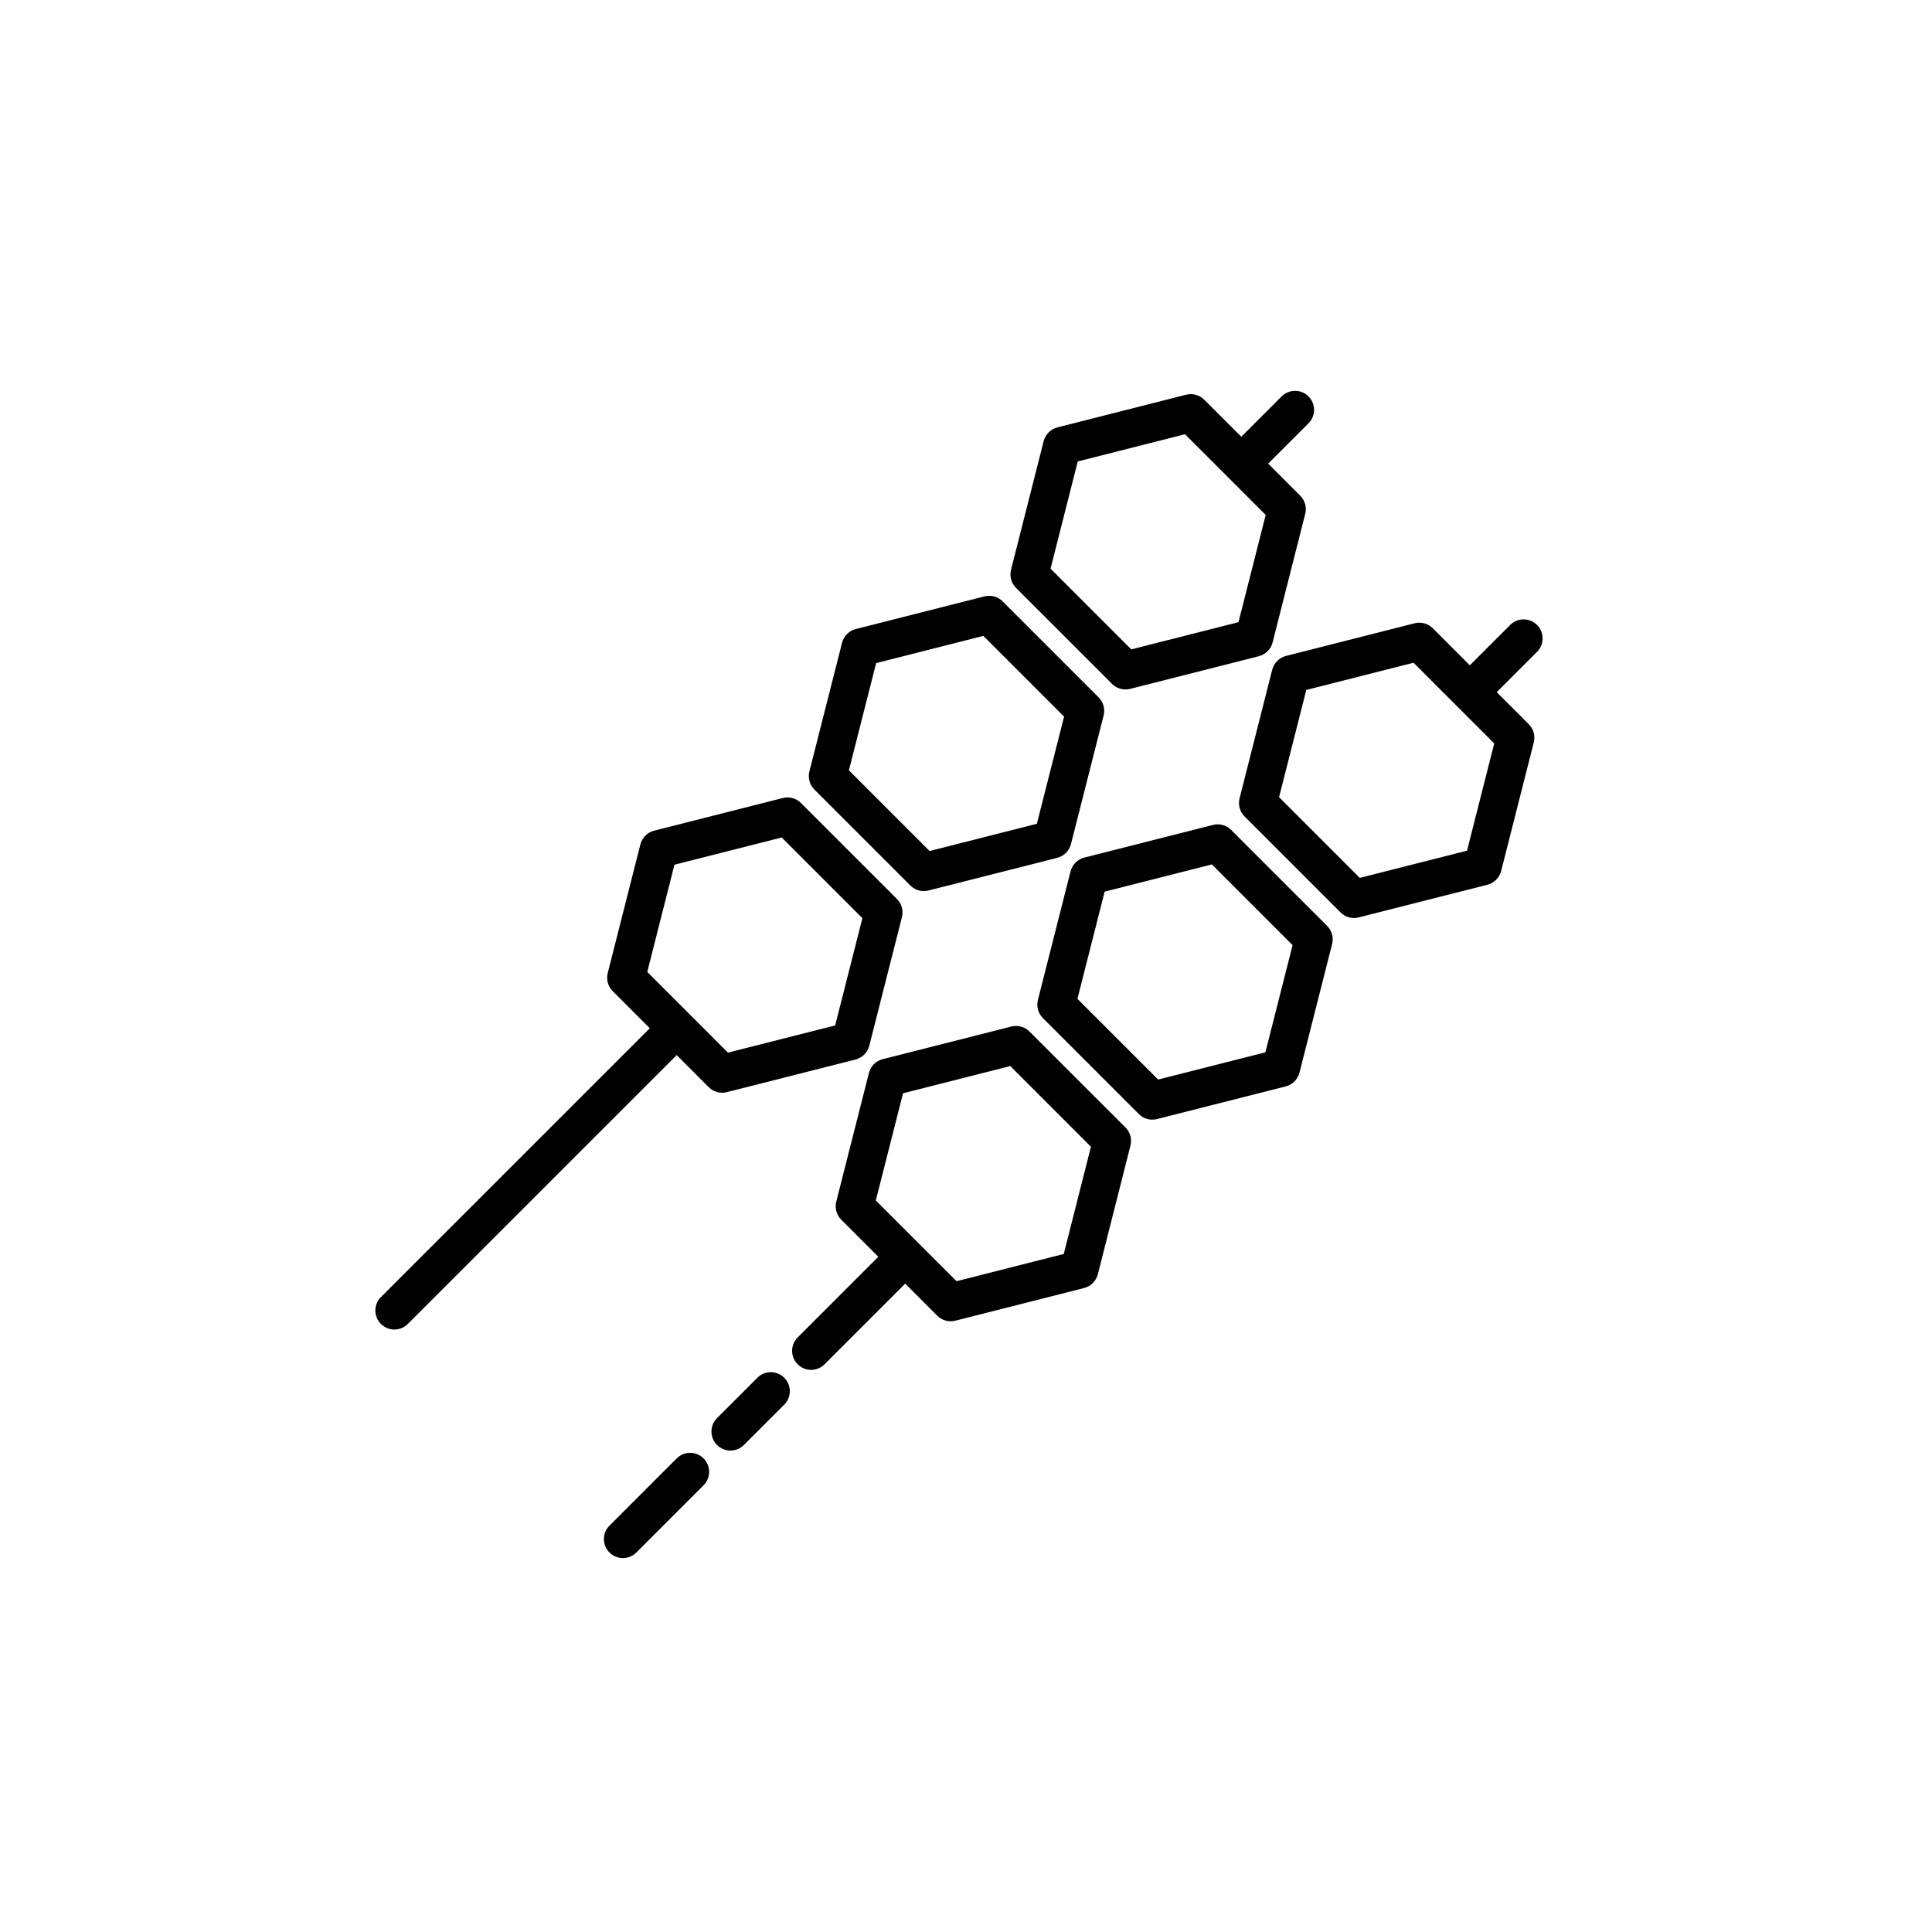
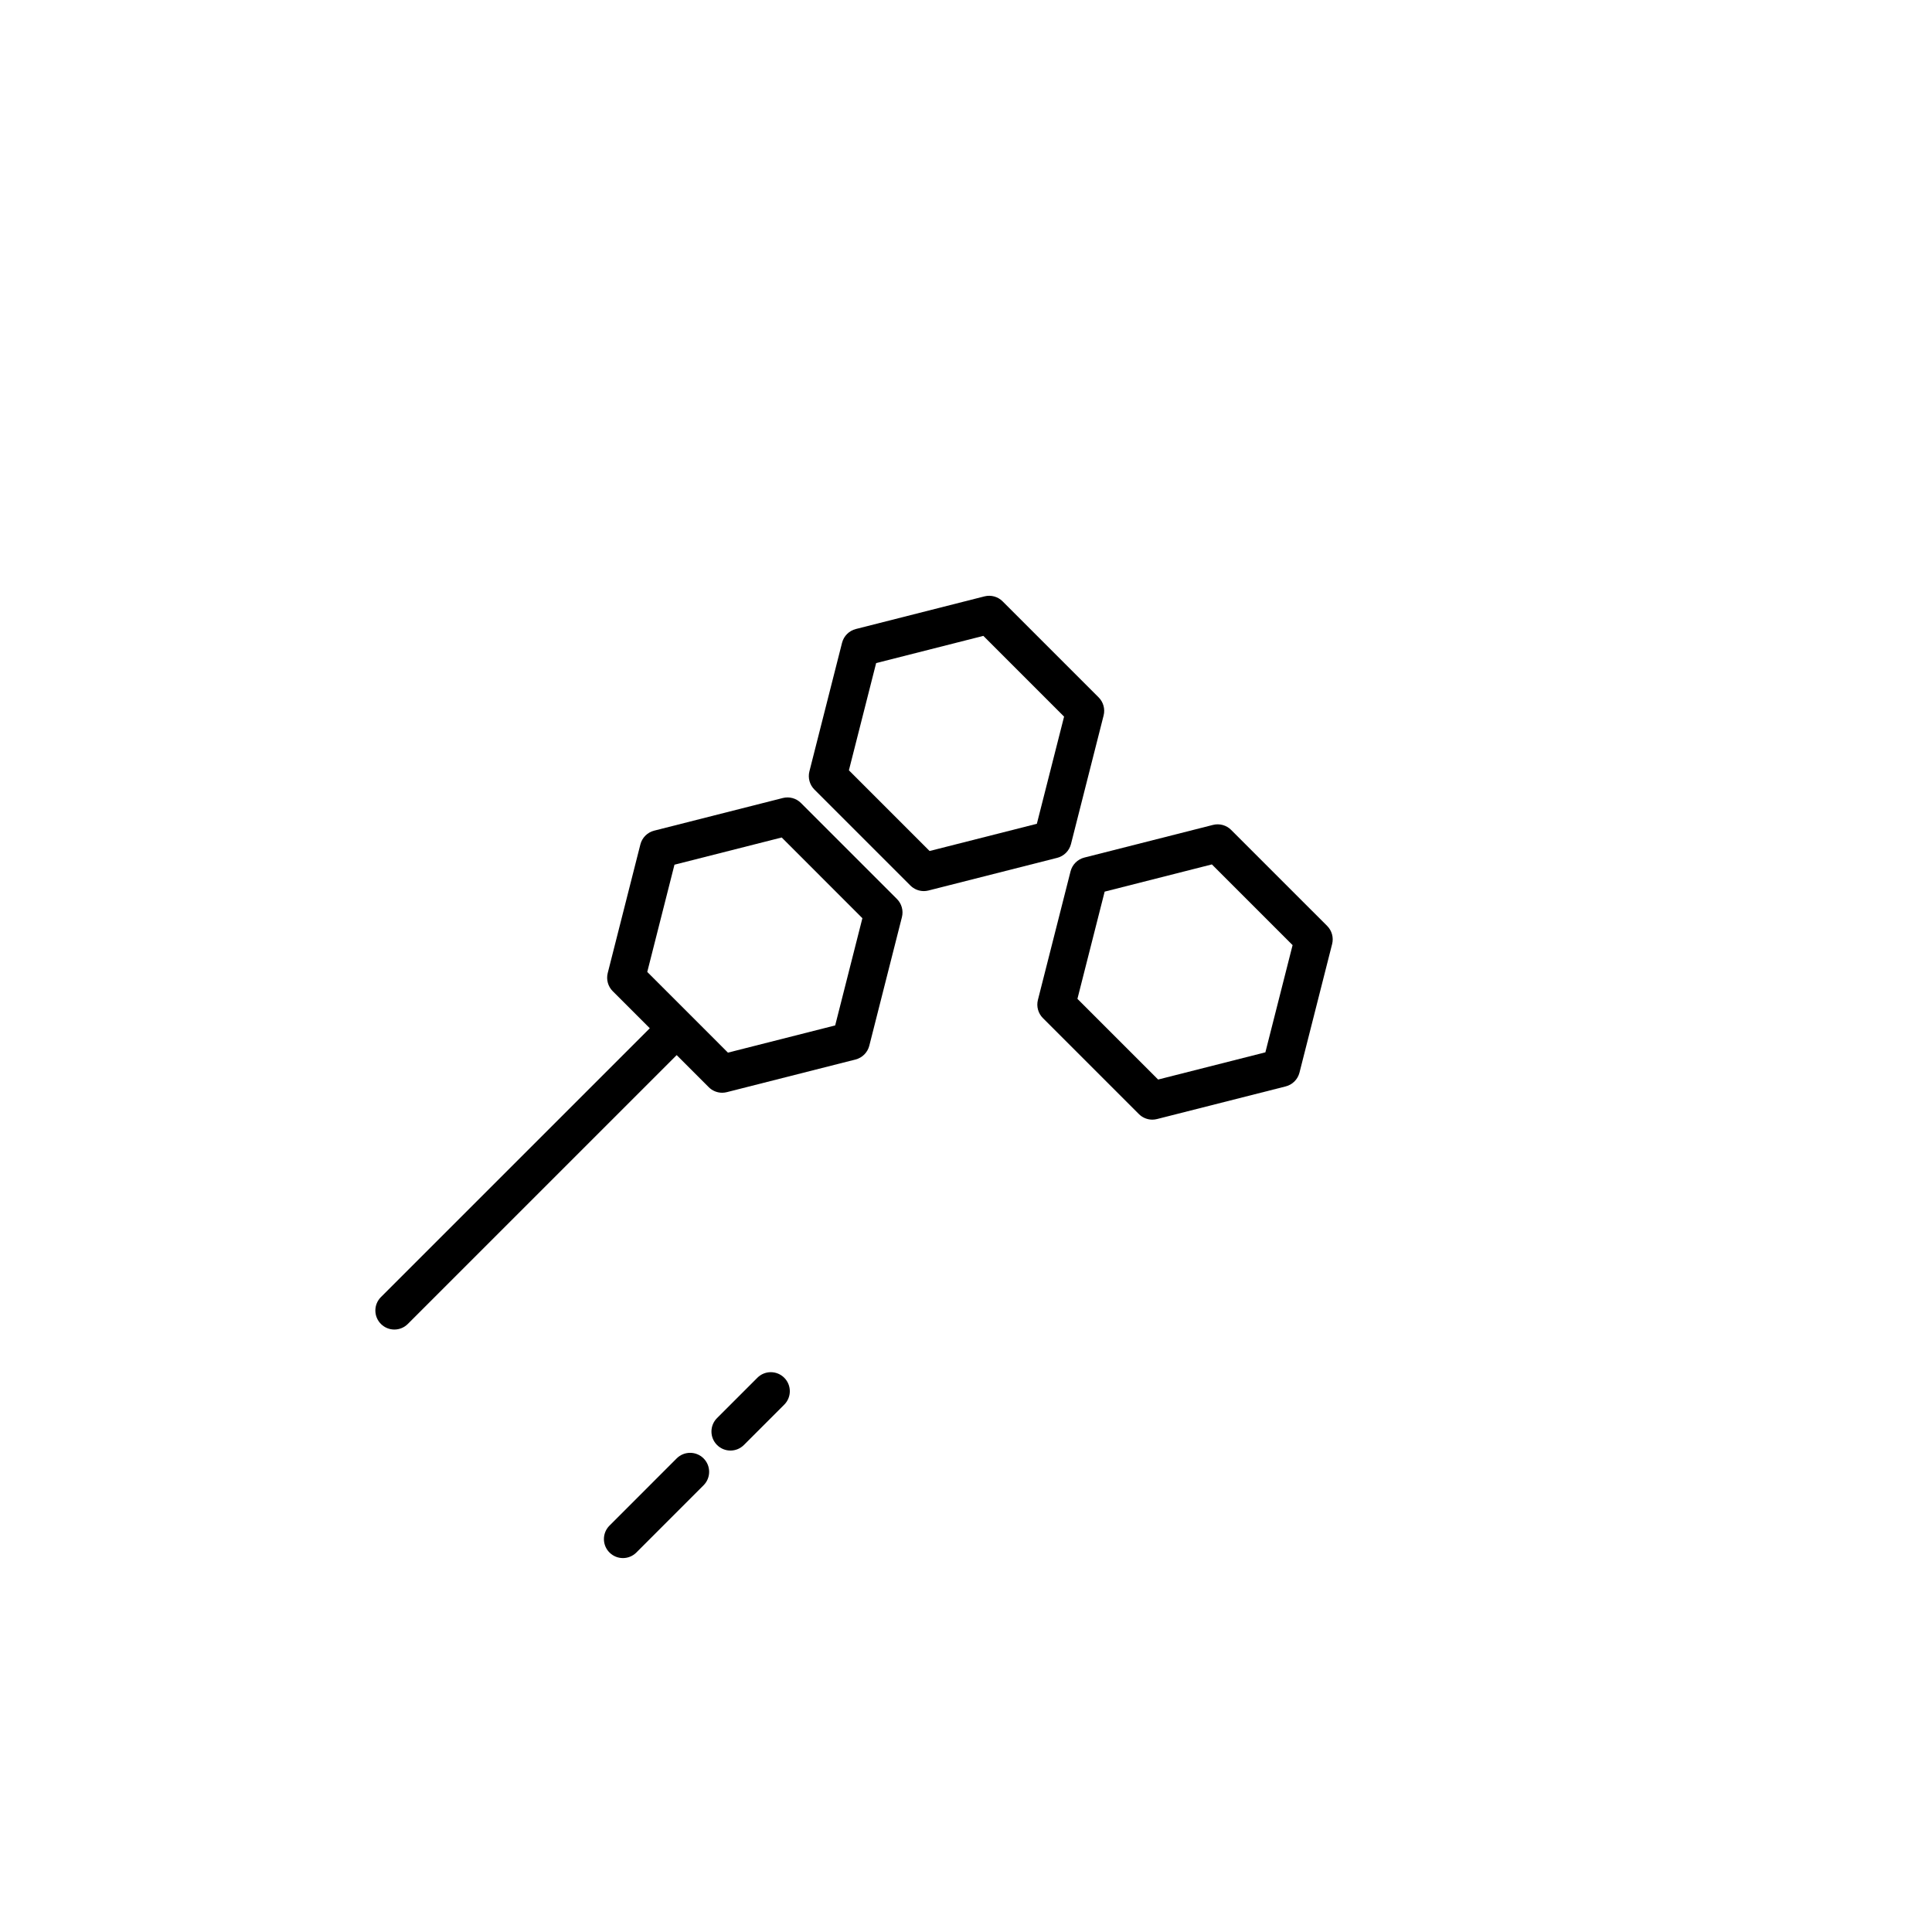
<svg xmlns="http://www.w3.org/2000/svg" fill="#000000" width="800px" height="800px" version="1.1" viewBox="144 144 512 512">
  <g>
-     <path d="m551.33 309.62c-1.969-1.969-5.152-1.969-7.125 0l-10.688 10.691-9.82-9.82c-1.25-1.254-3.082-1.754-4.801-1.32l-34.098 8.656c-1.789 0.453-3.188 1.855-3.641 3.641l-8.66 34.094c-0.438 1.723 0.066 3.547 1.32 4.801l25.438 25.438c0.953 0.957 2.242 1.477 3.562 1.477 0.414 0 0.828-0.051 1.238-0.156l34.113-8.652c1.789-0.453 3.188-1.855 3.648-3.641l8.652-34.094c0.434-1.723-0.07-3.547-1.324-4.801l-8.5-8.5 10.688-10.691c1.965-1.969 1.965-5.156-0.004-7.121zm-18.551 59.816-28.426 7.211-21.387-21.391 7.215-28.414 28.418-7.211 21.387 21.391z" />
-     <path d="m344.71 509.12-10.691 10.691c-1.969 1.965-1.969 5.152 0 7.125 0.984 0.984 2.273 1.477 3.562 1.477s2.578-0.492 3.562-1.477l10.691-10.691c1.969-1.965 1.969-5.152 0-7.125-1.973-1.969-5.156-1.969-7.125 0z" />
+     <path d="m344.71 509.12-10.691 10.691c-1.969 1.965-1.969 5.152 0 7.125 0.984 0.984 2.273 1.477 3.562 1.477s2.578-0.492 3.562-1.477l10.691-10.691c1.969-1.965 1.969-5.152 0-7.125-1.973-1.969-5.156-1.969-7.125 0" />
    <path d="m323.33 530.49-17.809 17.816c-1.969 1.969-1.969 5.16 0 7.125 0.984 0.984 2.273 1.477 3.562 1.477 1.289 0 2.578-0.492 3.562-1.477l17.809-17.816c1.969-1.969 1.969-5.16 0-7.125-1.965-1.965-5.156-1.965-7.125 0z" />
-     <path d="m416.82 417.36c-1.25-1.258-3.082-1.75-4.801-1.32l-34.098 8.652c-1.789 0.453-3.188 1.855-3.641 3.641l-8.66 34.094c-0.438 1.723 0.066 3.547 1.32 4.801l9.824 9.824-21.371 21.375c-1.969 1.969-1.969 5.152 0 7.125 0.984 0.984 2.273 1.477 3.562 1.477 1.289 0 2.578-0.492 3.562-1.477l21.371-21.375 8.496 8.496c0.953 0.957 2.242 1.477 3.562 1.477 0.414 0 0.828-0.051 1.238-0.156l34.109-8.652c1.789-0.453 3.188-1.855 3.648-3.648l8.645-34.102c0.434-1.719-0.07-3.547-1.324-4.801zm9.086 58.957-28.418 7.211-21.391-21.391 7.215-28.41 28.418-7.211 21.383 21.387z" />
    <path d="m470.26 363.93c-1.25-1.254-3.09-1.754-4.801-1.32l-34.102 8.656c-1.789 0.453-3.188 1.855-3.648 3.641l-8.656 34.094c-0.434 1.723 0.07 3.547 1.324 4.801l25.438 25.438c0.953 0.957 2.242 1.477 3.562 1.477 0.414 0 0.828-0.051 1.238-0.156l34.109-8.652c1.789-0.453 3.188-1.855 3.648-3.641l8.656-34.094c0.434-1.723-0.07-3.547-1.324-4.801zm9.078 58.949-28.426 7.211-21.383-21.387 7.215-28.41 28.418-7.215 21.387 21.391z" />
    <path d="m331.82 432.11c0.953 0.957 2.242 1.477 3.562 1.477 0.414 0 0.828-0.051 1.238-0.156l34.102-8.652c1.789-0.453 3.188-1.855 3.648-3.641l8.652-34.098c0.434-1.723-0.07-3.547-1.324-4.801l-25.438-25.438c-1.254-1.258-3.066-1.75-4.801-1.32l-34.102 8.652c-1.789 0.453-3.188 1.855-3.648 3.641l-8.656 34.098c-0.434 1.723 0.07 3.547 1.324 4.801l9.824 9.824-71.25 71.242c-1.969 1.969-1.969 5.152 0 7.125 0.984 0.984 2.273 1.477 3.562 1.477 1.289 0 2.578-0.492 3.562-1.477l71.254-71.25zm-9.078-58.957 28.418-7.211 21.383 21.391-7.211 28.414-28.418 7.211-10.02-10.027c-0.004 0-0.004 0-0.004-0.004 0-0.004-0.004 0-0.004 0l-11.355-11.355z" />
    <path d="m385.26 378.67c0.953 0.957 2.242 1.477 3.562 1.477 0.414 0 0.832-0.051 1.238-0.156l34.109-8.656c1.789-0.453 3.188-1.855 3.648-3.641l8.652-34.082c0.438-1.723-0.066-3.547-1.32-4.801l-25.449-25.449c-1.25-1.258-3.082-1.754-4.801-1.32l-34.098 8.656c-1.789 0.453-3.188 1.855-3.648 3.641l-8.656 34.094c-0.434 1.723 0.07 3.547 1.324 4.801zm-9.074-58.945 28.414-7.211 21.391 21.398-7.215 28.398-28.426 7.215-21.383-21.387z" />
-     <path d="m438.7 325.24c0.953 0.957 2.242 1.477 3.562 1.477 0.414 0 0.832-0.051 1.238-0.156l34.102-8.656c1.789-0.453 3.188-1.855 3.648-3.641l8.652-34.094c0.434-1.723-0.07-3.547-1.324-4.801l-8.5-8.5 10.691-10.688c1.969-1.965 1.969-5.152 0-7.125-1.969-1.969-5.152-1.969-7.125 0l-10.691 10.688-9.82-9.82c-1.254-1.254-3.094-1.75-4.801-1.32l-34.102 8.656c-1.789 0.453-3.188 1.855-3.648 3.641l-8.652 34.094c-0.434 1.723 0.07 3.547 1.324 4.801zm-9.082-58.949 28.418-7.215 21.387 21.391-7.211 28.41-28.418 7.215-21.387-21.391z" />
  </g>
</svg>